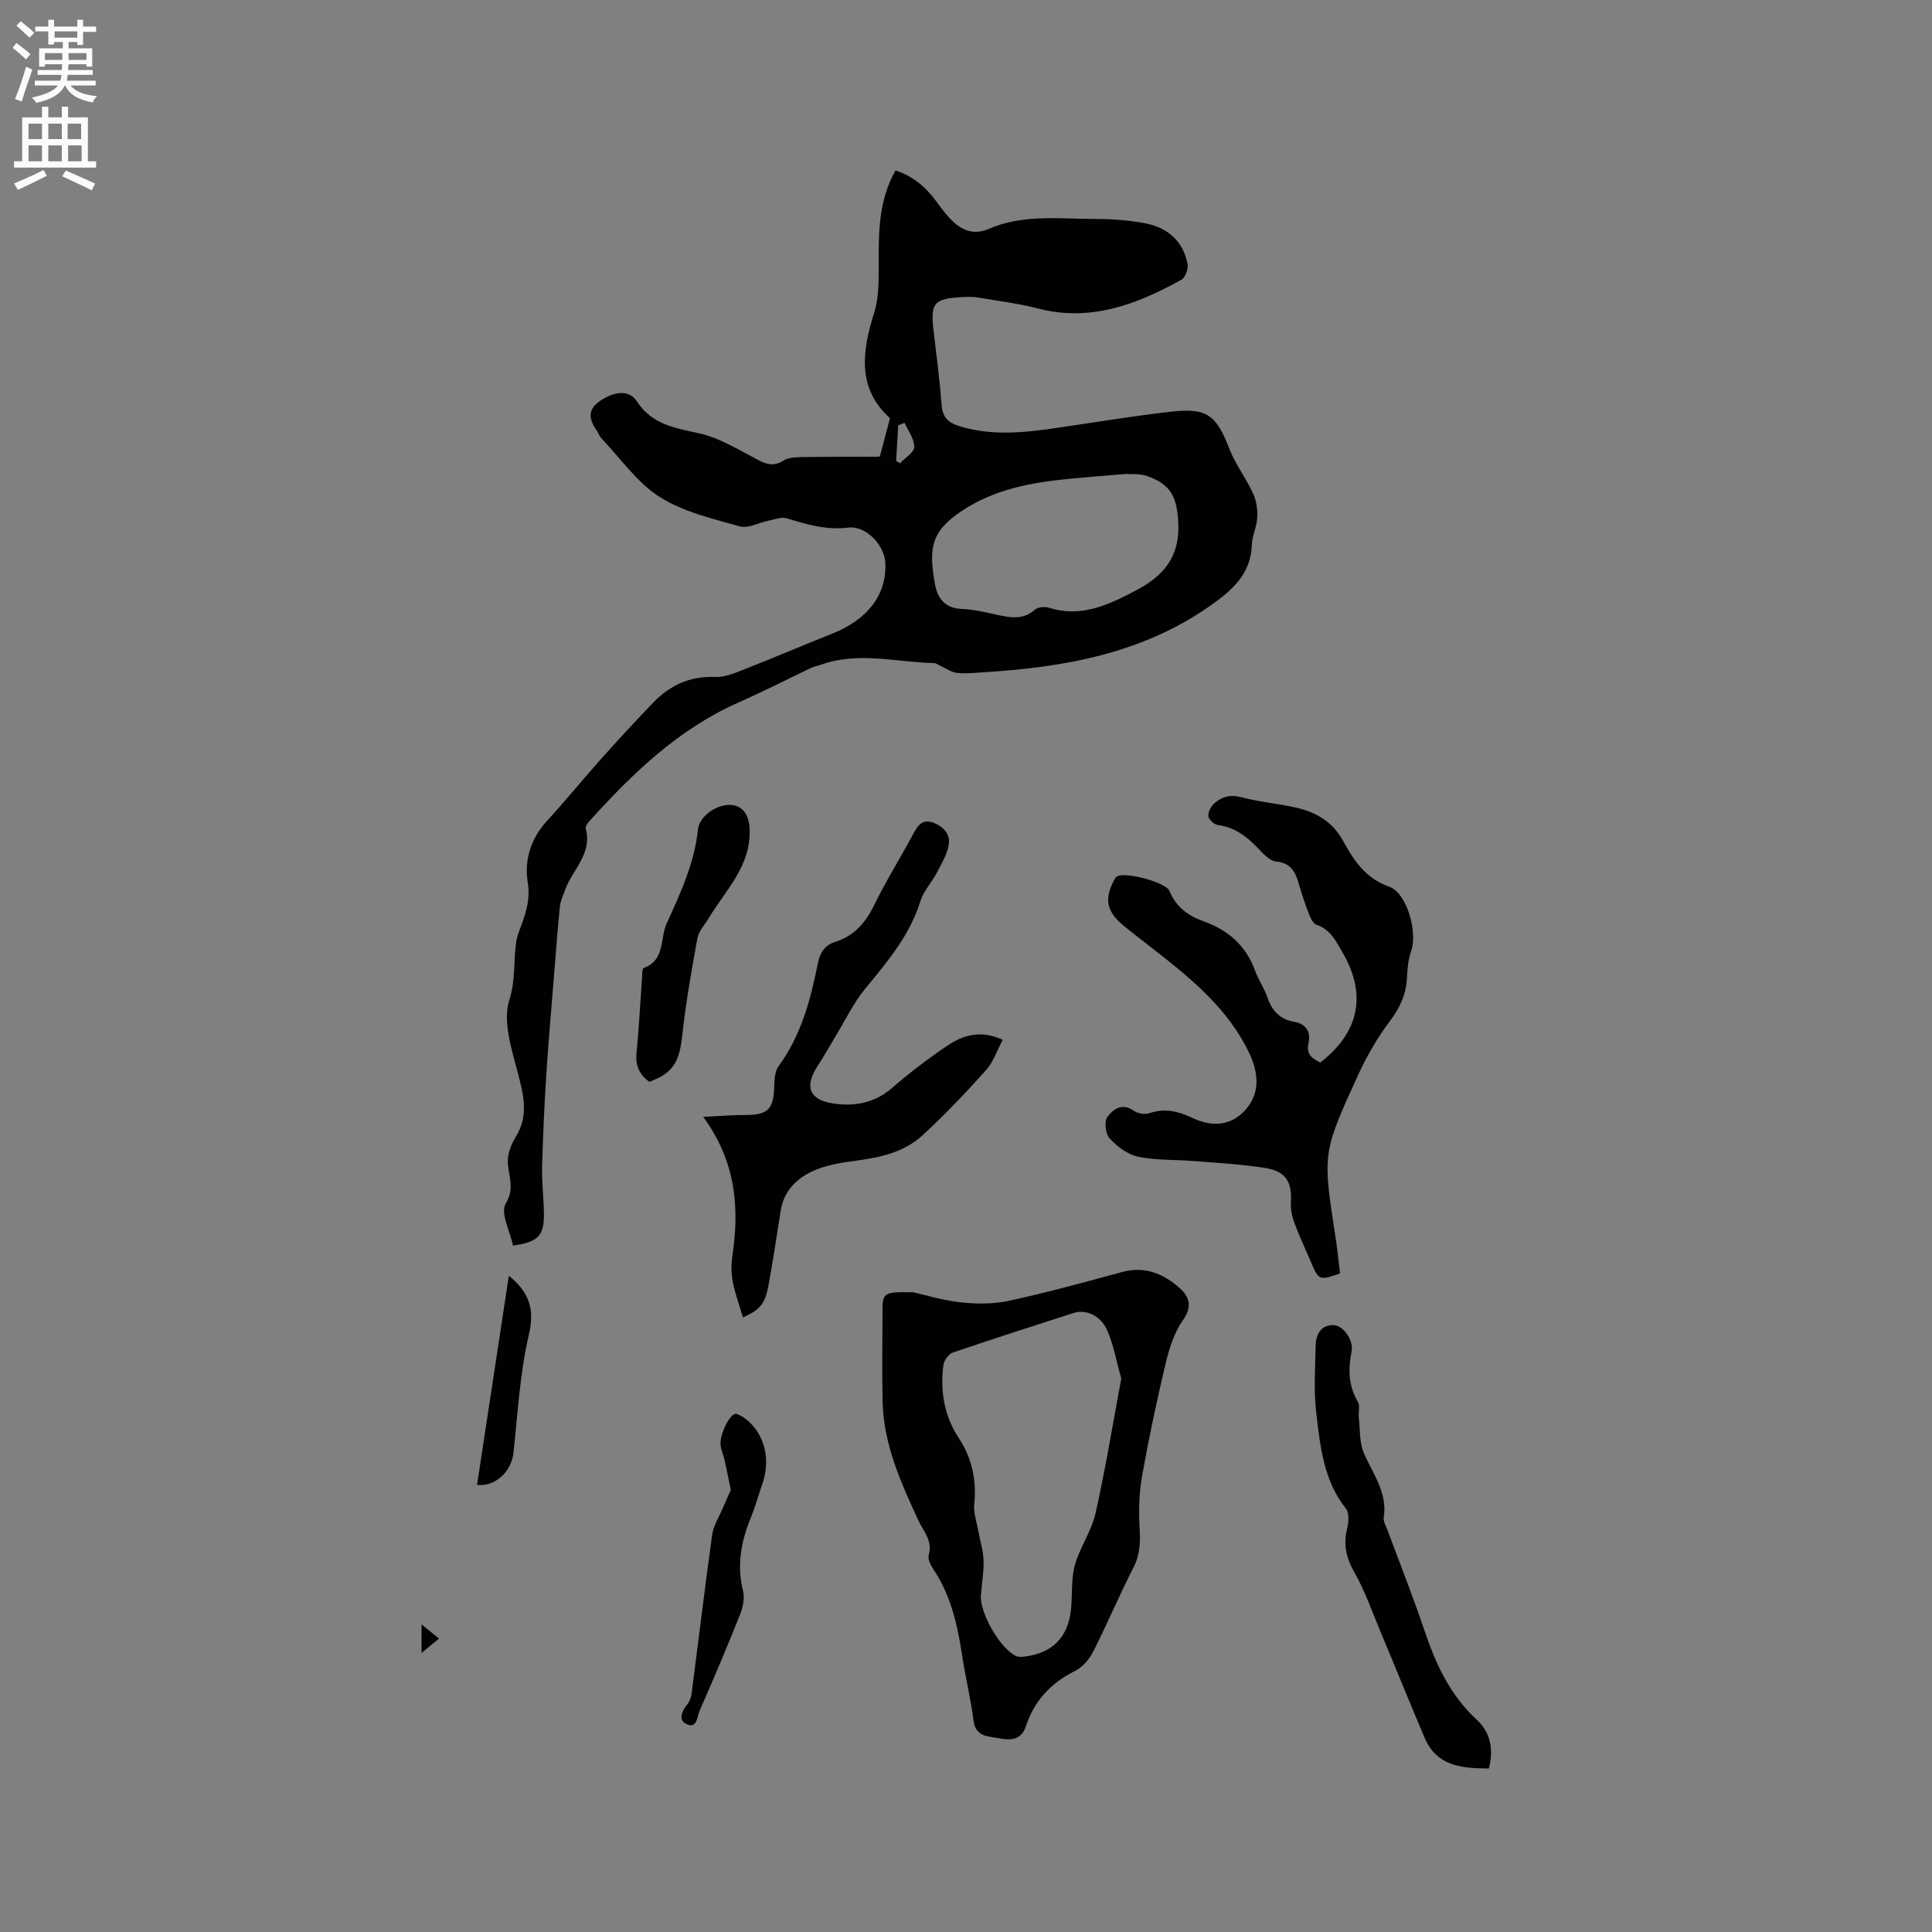
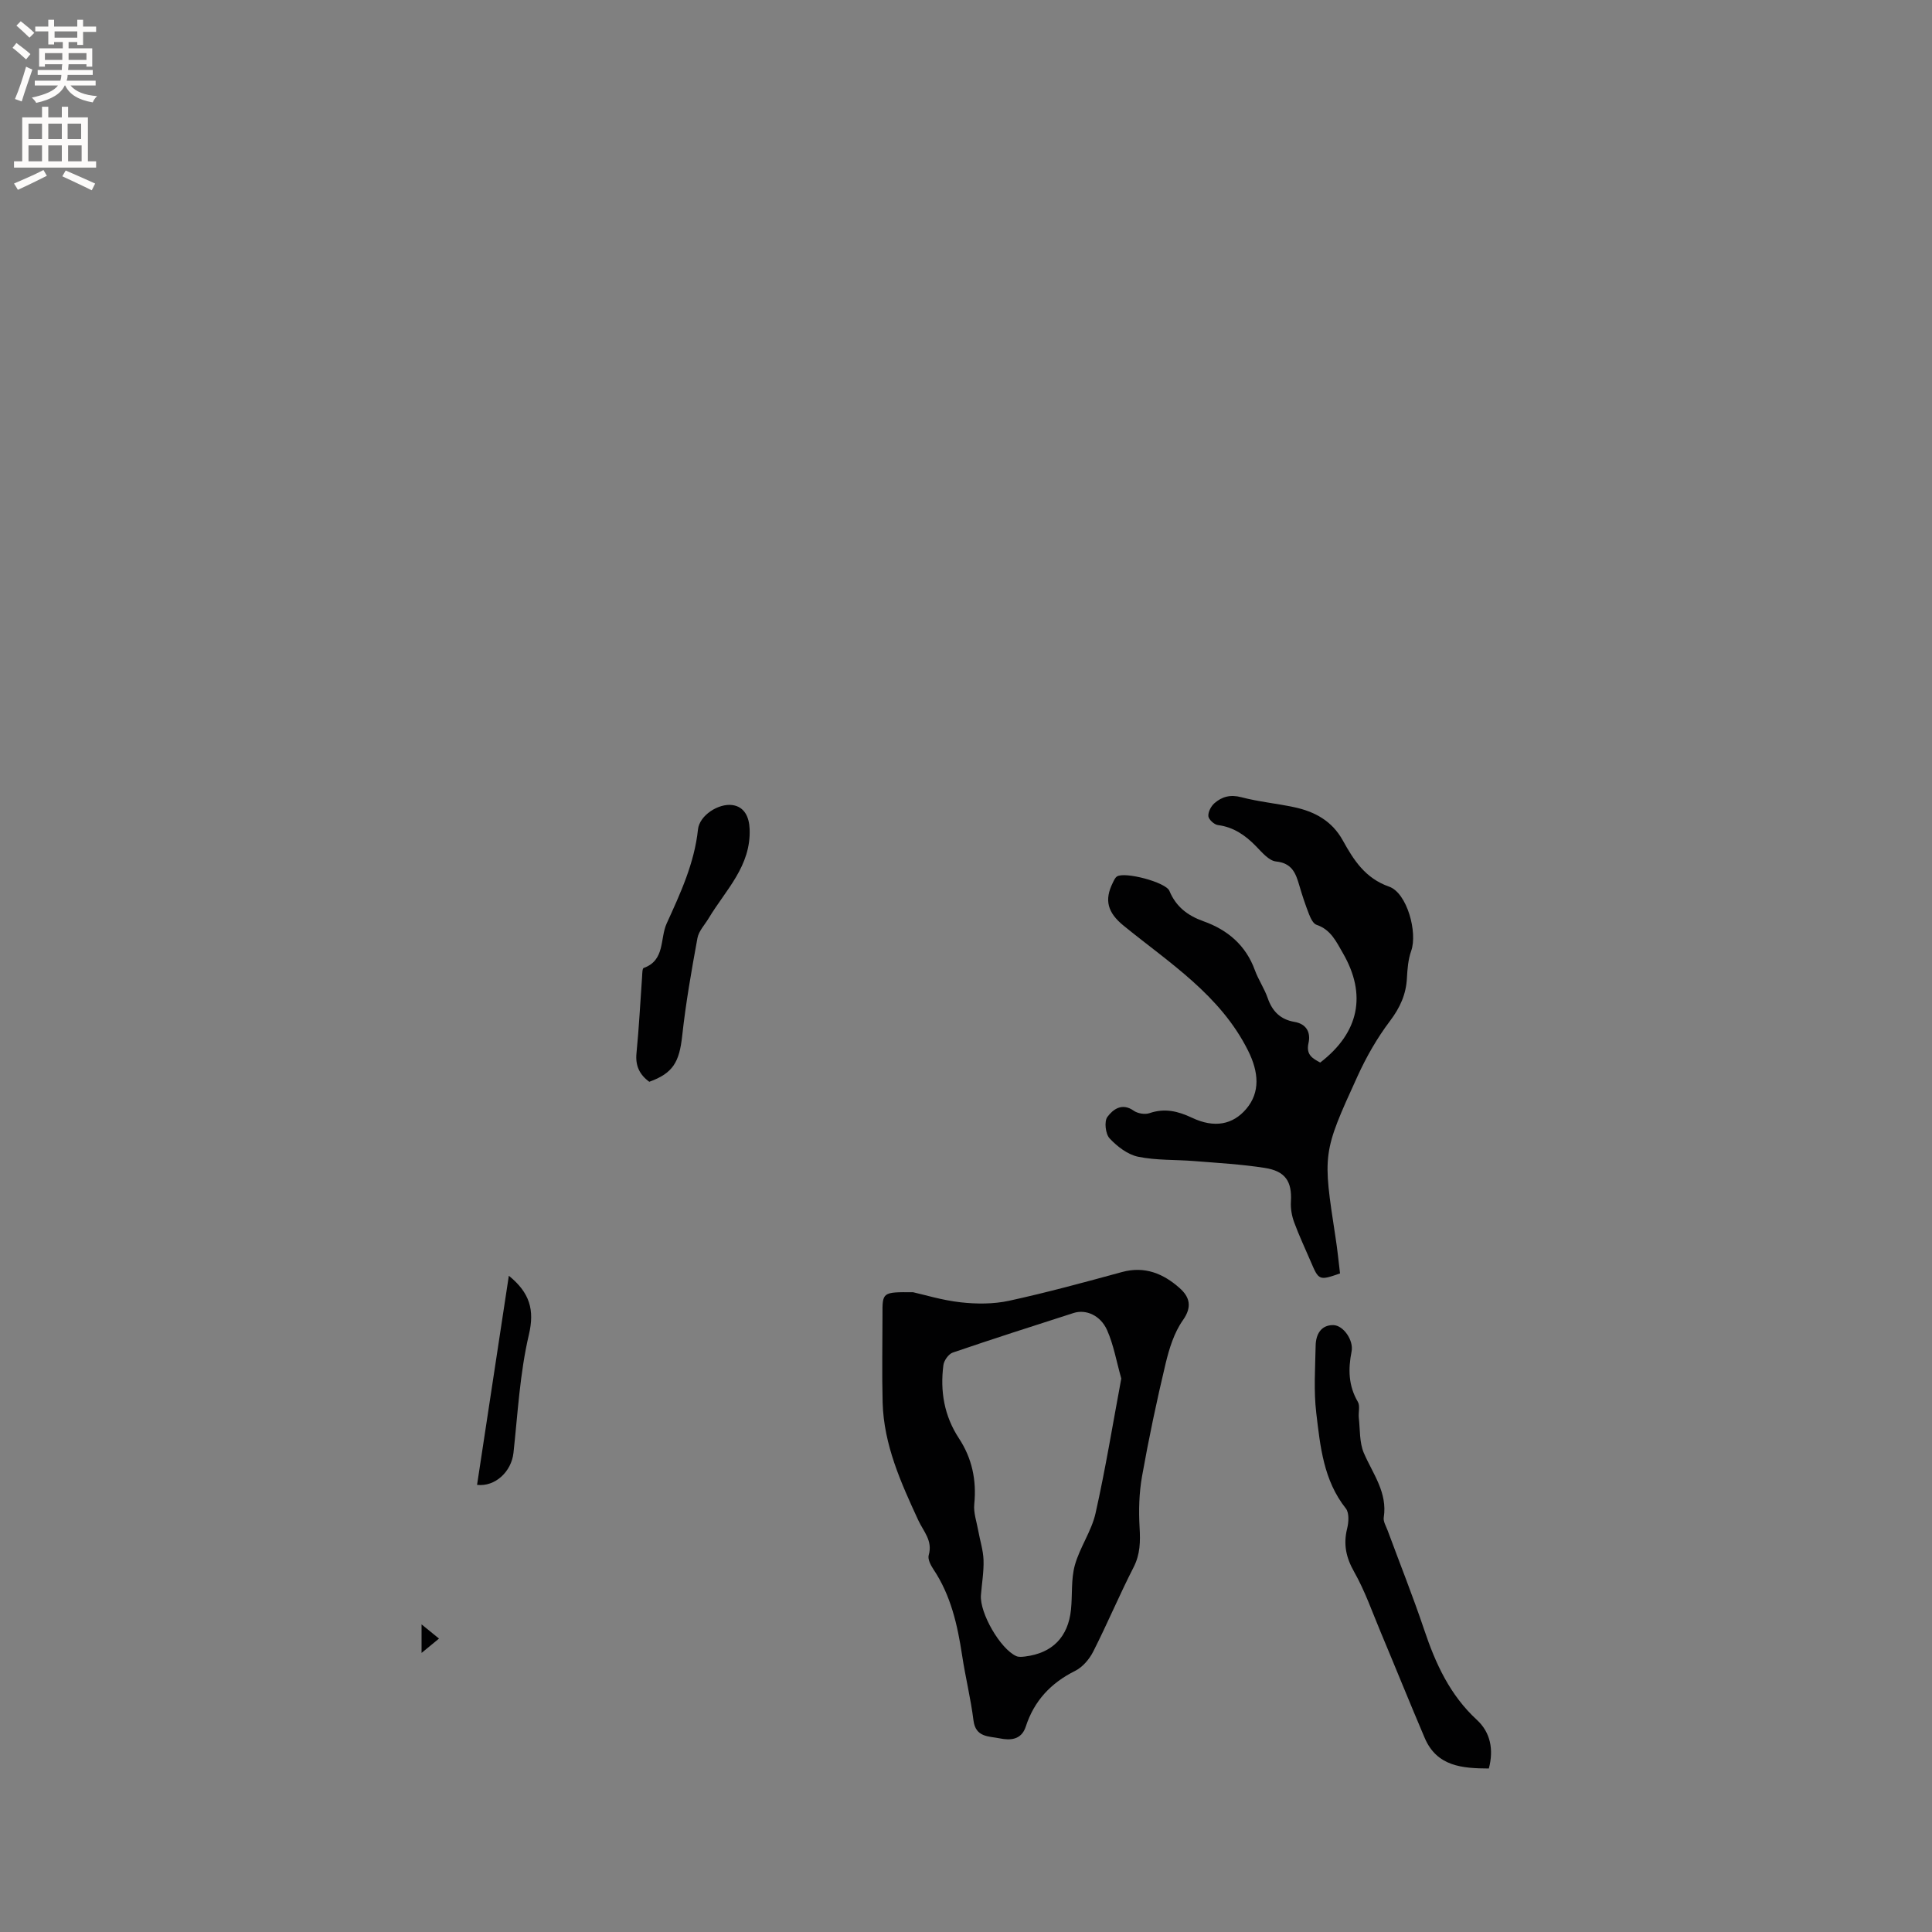
<svg xmlns="http://www.w3.org/2000/svg" enable-background="new 0 0 400 400" viewBox="0 0 400 400">
  <rect x="0" y="0" width="400" height="400" fill="#808080" stroke="none" />
  <g fill="#010102">
-     <path d="m182.18 94.46c.71-2.69 1.35-5.11 2.08-7.89-6.82-6.12-5.82-13.76-3.26-21.88.96-3.04.92-6.48.92-9.73 0-6.7-.09-13.37 3.49-19.67 3.54 1.15 6.19 3.36 8.36 6.3 1.18 1.61 2.38 3.27 3.87 4.57 2 1.75 4.32 2.42 7.04 1.24 7.06-3.07 14.57-2.09 21.93-2.07 3.58.01 7.22.24 10.72.95 4.48.9 7.64 3.7 8.54 8.36.19 1.01-.45 2.82-1.26 3.27-9.24 5.1-18.78 8.79-29.69 5.97-4.09-1.06-8.32-1.59-12.49-2.29-1.03-.17-2.12-.13-3.17-.08-5.93.3-6.67 1.22-5.97 6.99.62 5.15 1.27 10.31 1.68 15.48.19 2.4 1.35 3.51 3.49 4.19 6.9 2.2 13.82 1.38 20.77.36 7.64-1.12 15.27-2.38 22.95-3.27 7.76-.9 9.59.58 12.38 7.73 1.26 3.22 3.45 6.06 4.9 9.22.68 1.48.92 3.31.84 4.96-.09 1.88-1.05 3.71-1.11 5.58-.2 6.17-4.19 9.56-8.72 12.73-14.01 9.8-30.04 12.66-46.61 13.69-1.9.12-3.83.35-5.71.15-1.17-.12-2.28-.93-3.41-1.44-.45-.2-.89-.58-1.34-.59-7.87-.18-15.78-2.48-23.6.39-.59.22-1.23.3-1.8.57-5.03 2.39-9.99 4.94-15.08 7.18-12.43 5.49-21.9 14.64-30.83 24.5-.41.45-.95 1.19-.83 1.63 1.44 5.17-2.69 8.41-4.21 12.54-.43 1.16-.99 2.34-1.12 3.54-.48 4.59-.81 9.19-1.18 13.78-.56 6.94-1.18 13.88-1.63 20.84-.41 6.43-.71 12.88-.88 19.32-.08 3.17.31 6.34.37 9.52.09 4.73-1.15 6.07-6.4 6.78-.6-2.93-2.66-6.78-1.51-8.68 2.11-3.46.29-6.19.45-9.21.09-1.61.84-3.31 1.7-4.73 2.64-4.37 1.55-8.57.36-13.13-1.29-4.94-3.17-10.68-1.76-15.1 1.35-4.23.83-8.12 1.44-12.1.19-1.23.72-2.42 1.14-3.61 1-2.82 1.77-5.38 1.22-8.73-.72-4.4.61-8.95 3.95-12.58 3.87-4.21 7.48-8.67 11.29-12.93 3.53-3.94 7.11-7.84 10.79-11.65 3.45-3.57 7.57-5.48 12.76-5.27 2.08.09 4.28-.88 6.31-1.68 6.01-2.35 11.93-4.9 17.93-7.28 7.39-2.93 11.32-8.09 11.02-14.64-.17-3.72-4.02-7.77-7.69-7.32-4.52.55-8.57-.65-12.73-1.93-1.09-.33-2.47.23-3.71.48-2.04.4-4.28 1.68-6.04 1.18-5.68-1.61-11.72-3-16.58-6.1-4.68-2.98-8.09-7.98-12.02-12.11-.43-.45-.63-1.1-.99-1.62-1.66-2.41-1.99-4.44.97-6.32 2.79-1.77 5.74-2.19 7.35.28 3.18 4.88 7.97 5.5 13.03 6.65 4.2.95 8.1 3.42 12.01 5.45 1.84.96 3.32 1.4 5.24.19.99-.62 2.41-.73 3.64-.75 5.3-.09 10.6-.06 15.9-.08.16.04.36-.06.5-.1zm50.94 3.67c-4.54.38-8.12.65-11.7 1-7.94.77-15.63 2.15-22.5 6.79-6.29 4.25-6.63 7.83-5.34 15.04.5 2.81 2.02 4.98 5.49 5.11 2.41.09 4.81.66 7.19 1.18 2.83.62 5.52 1.19 8.04-1.04.63-.56 2.08-.64 2.98-.36 6.73 2.09 12.37-.7 18.04-3.68 5.56-2.93 8.94-6.9 8.64-13.73-.25-5.44-1.44-8.14-6.48-9.88-1.63-.55-3.52-.36-4.36-.43zm-45.83-10.58c-.44.17-.88.34-1.32.5-.15 2.46-.3 4.91-.44 7.37.27.16.54.33.81.49 1.05-1.12 2.92-2.22 2.95-3.37.03-1.64-1.27-3.32-2-4.99z" />
    <path d="m189.03 267.54c2.23.49 6 1.66 9.86 2.09 3.3.37 6.8.38 10.03-.32 7.85-1.71 15.62-3.83 23.38-5.95 4.73-1.29 8.59.35 11.94 3.33 2.01 1.79 2.67 3.82.67 6.64-1.82 2.57-2.84 5.88-3.59 9.01-1.84 7.71-3.48 15.48-4.87 23.29-.62 3.47-.71 7.09-.51 10.61.17 2.92.14 5.54-1.25 8.26-2.94 5.74-5.44 11.71-8.36 17.46-.8 1.58-2.2 3.21-3.74 3.98-5.02 2.5-8.48 6.19-10.21 11.52-.91 2.8-3.22 2.9-5.46 2.44-2.2-.45-4.93-.18-5.37-3.69-.56-4.51-1.67-8.95-2.35-13.45-.96-6.32-2.33-12.46-5.97-17.89-.56-.84-1.19-2.09-.95-2.9.87-3-1.09-4.89-2.17-7.24-3.58-7.75-7.13-15.59-7.37-24.34-.16-6.04-.03-12.08-.03-18.13-.03-4.76-.03-4.76 6.32-4.72zm43.12 17.87c-1.02-3.61-1.59-6.97-2.93-10-1.38-3.11-4.4-4.38-6.94-3.57-8.36 2.68-16.72 5.36-25.03 8.2-.86.3-1.81 1.64-1.93 2.59-.7 5.4.16 10.51 3.22 15.17 2.71 4.12 3.67 8.66 3.17 13.62-.18 1.78.5 3.65.82 5.47.36 2.03 1.03 4.05 1.1 6.09.08 2.42-.35 4.85-.54 7.28-.28 3.68 4 11.13 7.32 12.62.52.23 1.23.15 1.83.08 5.64-.7 8.92-4.02 9.5-9.74.31-3.05-.01-6.24.79-9.14 1.02-3.7 3.45-7.05 4.29-10.77 2.08-9.27 3.6-18.66 5.33-27.9z" />
    <path d="m277.44 263.65c-4.31 1.5-4.4 1.46-6.04-2.4-1.17-2.73-2.44-5.41-3.46-8.19-.49-1.34-.76-2.86-.67-4.28.24-4.13-1.1-6.31-5.43-6.98-4.8-.75-9.68-1.02-14.53-1.41-3.9-.32-7.88-.12-11.67-.9-2.17-.45-4.34-2.12-5.91-3.8-.85-.91-1.15-3.51-.46-4.44 1.13-1.53 3.01-3.02 5.45-1.29.82.58 2.32.83 3.26.51 3.15-1.08 5.89-.43 8.79.94 4.65 2.21 8.49 1.44 11.26-1.83 2.91-3.44 2.6-7.6.36-12.08-5.77-11.52-16.28-18.13-25.76-25.85-3.34-2.72-4.02-5.31-2.24-8.88.23-.47.46-1.03.86-1.3 1.57-1.06 10.11 1.17 10.86 2.97 1.36 3.28 3.76 5.12 7.04 6.29 5 1.78 8.78 4.96 10.66 10.14.72 1.98 1.96 3.77 2.65 5.76.95 2.76 2.65 4.45 5.54 4.94 2.53.43 3.4 2.23 2.91 4.39-.55 2.45.86 3.18 2.43 4.03 8.07-6.22 9.66-14.06 4.7-22.64-1.37-2.37-2.5-4.89-5.47-5.88-.69-.23-1.22-1.36-1.55-2.19-.77-1.97-1.44-3.99-2.03-6.02-.73-2.51-1.52-4.56-4.8-4.9-1.5-.16-2.94-1.93-4.18-3.19-2.21-2.26-4.62-3.93-7.86-4.35-.76-.1-1.9-1.14-1.97-1.83-.08-.87.55-2.07 1.25-2.69 1.55-1.36 3.31-1.84 5.55-1.25 3.57.94 7.29 1.29 10.92 2.06 4.29.91 7.88 2.84 10.13 6.92 2.24 4.05 4.63 7.81 9.57 9.54 3.73 1.31 5.93 9.5 4.57 13.31-.62 1.75-.78 3.71-.88 5.59-.17 3.41-1.43 6.16-3.52 8.93-2.64 3.49-4.87 7.39-6.69 11.38-7.32 16.01-7.23 16.05-4.58 33.37.4 2.52.64 5.04.94 7.5z" />
-     <path d="m153.82 272.76c-.78-2.66-1.66-5.02-2.12-7.45-.33-1.74-.32-3.62-.06-5.38 1.48-9.95.71-19.46-6.05-28.7 3.52-.16 6.07-.39 8.61-.38 4.78.01 5.97-1.16 6.1-5.92.04-1.42.12-3.14.9-4.2 4.65-6.34 6.6-13.66 8.1-21.15.45-2.26 1.36-3.87 3.68-4.6 3.86-1.22 6.22-3.92 7.99-7.55 2.46-5.04 5.44-9.81 8.1-14.75.98-1.82 1.92-3.27 4.34-2.28 2.27.94 3.51 2.62 2.93 4.97-.47 1.9-1.51 3.68-2.44 5.43-1.05 1.95-2.7 3.68-3.33 5.73-2.19 7.12-6.82 12.55-11.41 18.13-2.45 2.98-4.15 6.57-6.17 9.89-1.26 2.07-2.43 4.2-3.76 6.23-2.71 4.13-1.7 6.9 3.15 7.66 4.54.72 8.73-.06 12.42-3.28 3.58-3.12 7.41-6.01 11.35-8.67 3.23-2.18 6.84-3.31 11.45-1.21-1.18 2.21-1.93 4.59-3.44 6.27-4.23 4.71-8.6 9.34-13.27 13.6-3.79 3.45-8.74 4.51-13.76 5.17-2.7.36-5.49.78-8 1.78-3.87 1.55-6.83 4.19-7.52 8.69-.78 5.12-1.58 10.25-2.51 15.35-.69 3.77-1.7 5.02-5.28 6.62z" />
    <path d="m308.25 366.15c-5.51-.03-10.76-.41-13.29-6.35-3.1-7.28-6.06-14.62-9.12-21.92-1.75-4.18-3.25-8.51-5.47-12.43-1.69-2.98-2.27-5.71-1.46-8.98.33-1.32.45-3.25-.27-4.16-4.63-5.83-5.3-12.87-6.12-19.76-.55-4.59-.22-9.29-.13-13.94.04-2.29 1.07-4.29 3.64-4.26 2.11.02 4.26 3.17 3.8 5.46-.73 3.67-.66 7.09 1.3 10.43.5.85.07 2.21.2 3.33.27 2.44.11 5.09 1.04 7.26 1.87 4.33 4.93 8.18 4.12 13.35-.13.84.48 1.81.81 2.7 2.53 6.85 5.24 13.64 7.57 20.56 2.35 7.01 5.32 13.5 10.9 18.64 2.83 2.61 3.51 6.16 2.48 10.07z" />
    <path d="m134.43 223.97c-2.01-1.46-2.92-3.31-2.65-5.94.52-5.26.78-10.56 1.16-15.84.04-.62.04-1.68.32-1.78 4.49-1.6 3.34-6.09 4.77-9.22 2.84-6.24 5.74-12.47 6.48-19.46.31-2.93 4.25-5.44 7.12-5.05 2.52.35 3.47 2.5 3.57 4.92.33 7.72-4.98 12.67-8.48 18.52-.81 1.35-2.05 2.64-2.32 4.09-1.23 6.72-2.42 13.47-3.16 20.26-.59 5.42-1.91 7.74-6.81 9.5z" />
-     <path d="m151.31 308.48c-.5-2.39-.86-4.26-1.28-6.11-.23-1.03-.68-2.02-.83-3.06-.33-2.22 2.05-7.05 3.35-6.57 1.8.66 3.56 2.4 4.54 4.14 1.82 3.24 1.95 6.87.71 10.46-.79 2.3-1.44 4.66-2.36 6.91-2.01 4.9-2.93 9.83-1.6 15.13.37 1.49-.03 3.39-.62 4.89-2.66 6.69-5.47 13.32-8.37 19.9-.53 1.19-.51 3.95-2.82 2.73-1.69-.89-.81-2.72.3-4.08.44-.54.75-1.31.84-2.02 1.43-11.03 2.75-22.07 4.28-33.08.26-1.86 1.4-3.59 2.15-5.37.58-1.39 1.22-2.77 1.71-3.87z" />
+     <path d="m151.31 308.48z" />
    <path d="m105.35 264.13c4.34 3.52 5.36 7.07 4.15 12.2-1.87 7.97-2.3 16.28-3.19 24.46-.43 3.91-3.79 7.06-7.54 6.64 2.2-14.44 4.39-28.87 6.58-43.3z" />
    <path d="m87.28 336.31c1.33 1.09 2.35 1.92 3.61 2.94-1.2.99-2.22 1.83-3.61 2.97 0-2.05 0-3.72 0-5.91z" />
  </g>
  <path d="m2.6 9.9.8-1c.9.7 1.9 1.4 2.9 2.3l-.9 1.1c-1.1-1-2-1.8-2.8-2.4zm.5 10.6c.9-2.1 1.6-4.3 2.3-6.7.4.2.8.4 1.3.6-.7 2.1-1.5 4.3-2.2 6.6zm.3-15.2.9-.9c1 .8 2 1.6 2.8 2.4l-1 1c-.9-.9-1.8-1.7-2.7-2.5zm12.6-1.2h1.2v1.4h2.7v1.1h-2.7v2.7h-1.2v-.6h-1.8v1.3h4.9v3.8h-1.2v-.5h-3.7c0 .4-.1.9-.1 1.2h5.1v1h-5.2c0 .5-.1.9-.2 1.2h6v1h-5.2c1.1 1.3 2.9 2 5.5 2.2-.4.4-.7.8-.9 1.3-2.9-.5-4.8-1.6-5.7-3.5h-.1c-.8 1.7-2.7 2.9-5.9 3.6-.2-.4-.6-.8-.9-1.1 2.8-.6 4.6-1.4 5.4-2.5h-4.8v-1h5.3c.1-.3.2-.7.2-1.2h-4.9v-1h5c0-.4 0-.8.1-1.2h-3.6v.5h-1.2v-3.8h4.9v-1.3h-1.8v.5h-1.2v-2.7h-2.7v-1h2.7v-1.4h1.2v1.4h4.8zm-6.7 8.3h3.6c0-.4 0-.9 0-1.4h-3.6zm1.9-4.6h4.8v-1.3h-4.7v1.3zm6.7 3.2h-3.7v1.4h3.7z" fill="#fcfbfa" />
  <path d="m8.7 22.1h1.3v2.2h2.8v-2.2h1.3v2.2h4.1v9.1h1.7v1.3h-17v-1.3h1.7v-9.1h4.1zm.3 13.1.7 1.2c-1.8.9-3.8 1.9-6 2.9-.2-.4-.5-.8-.8-1.3 2.3-1 4.4-1.9 6.1-2.8zm-3.1-6.4h2.8v-3.2h-2.8zm0 4.6h2.8v-3.3h-2.8zm4.1-4.6h2.8v-3.2h-2.8zm0 4.6h2.8v-3.3h-2.8zm3.6 1.9c2.1.9 4.1 1.8 6.1 2.7l-.7 1.4c-2.2-1.1-4.2-2-6.1-2.9zm3.2-9.7h-2.8v3.2h2.8zm-2.7 7.8h2.8v-3.3h-2.8z" fill="#fcfbfa" />
</svg>